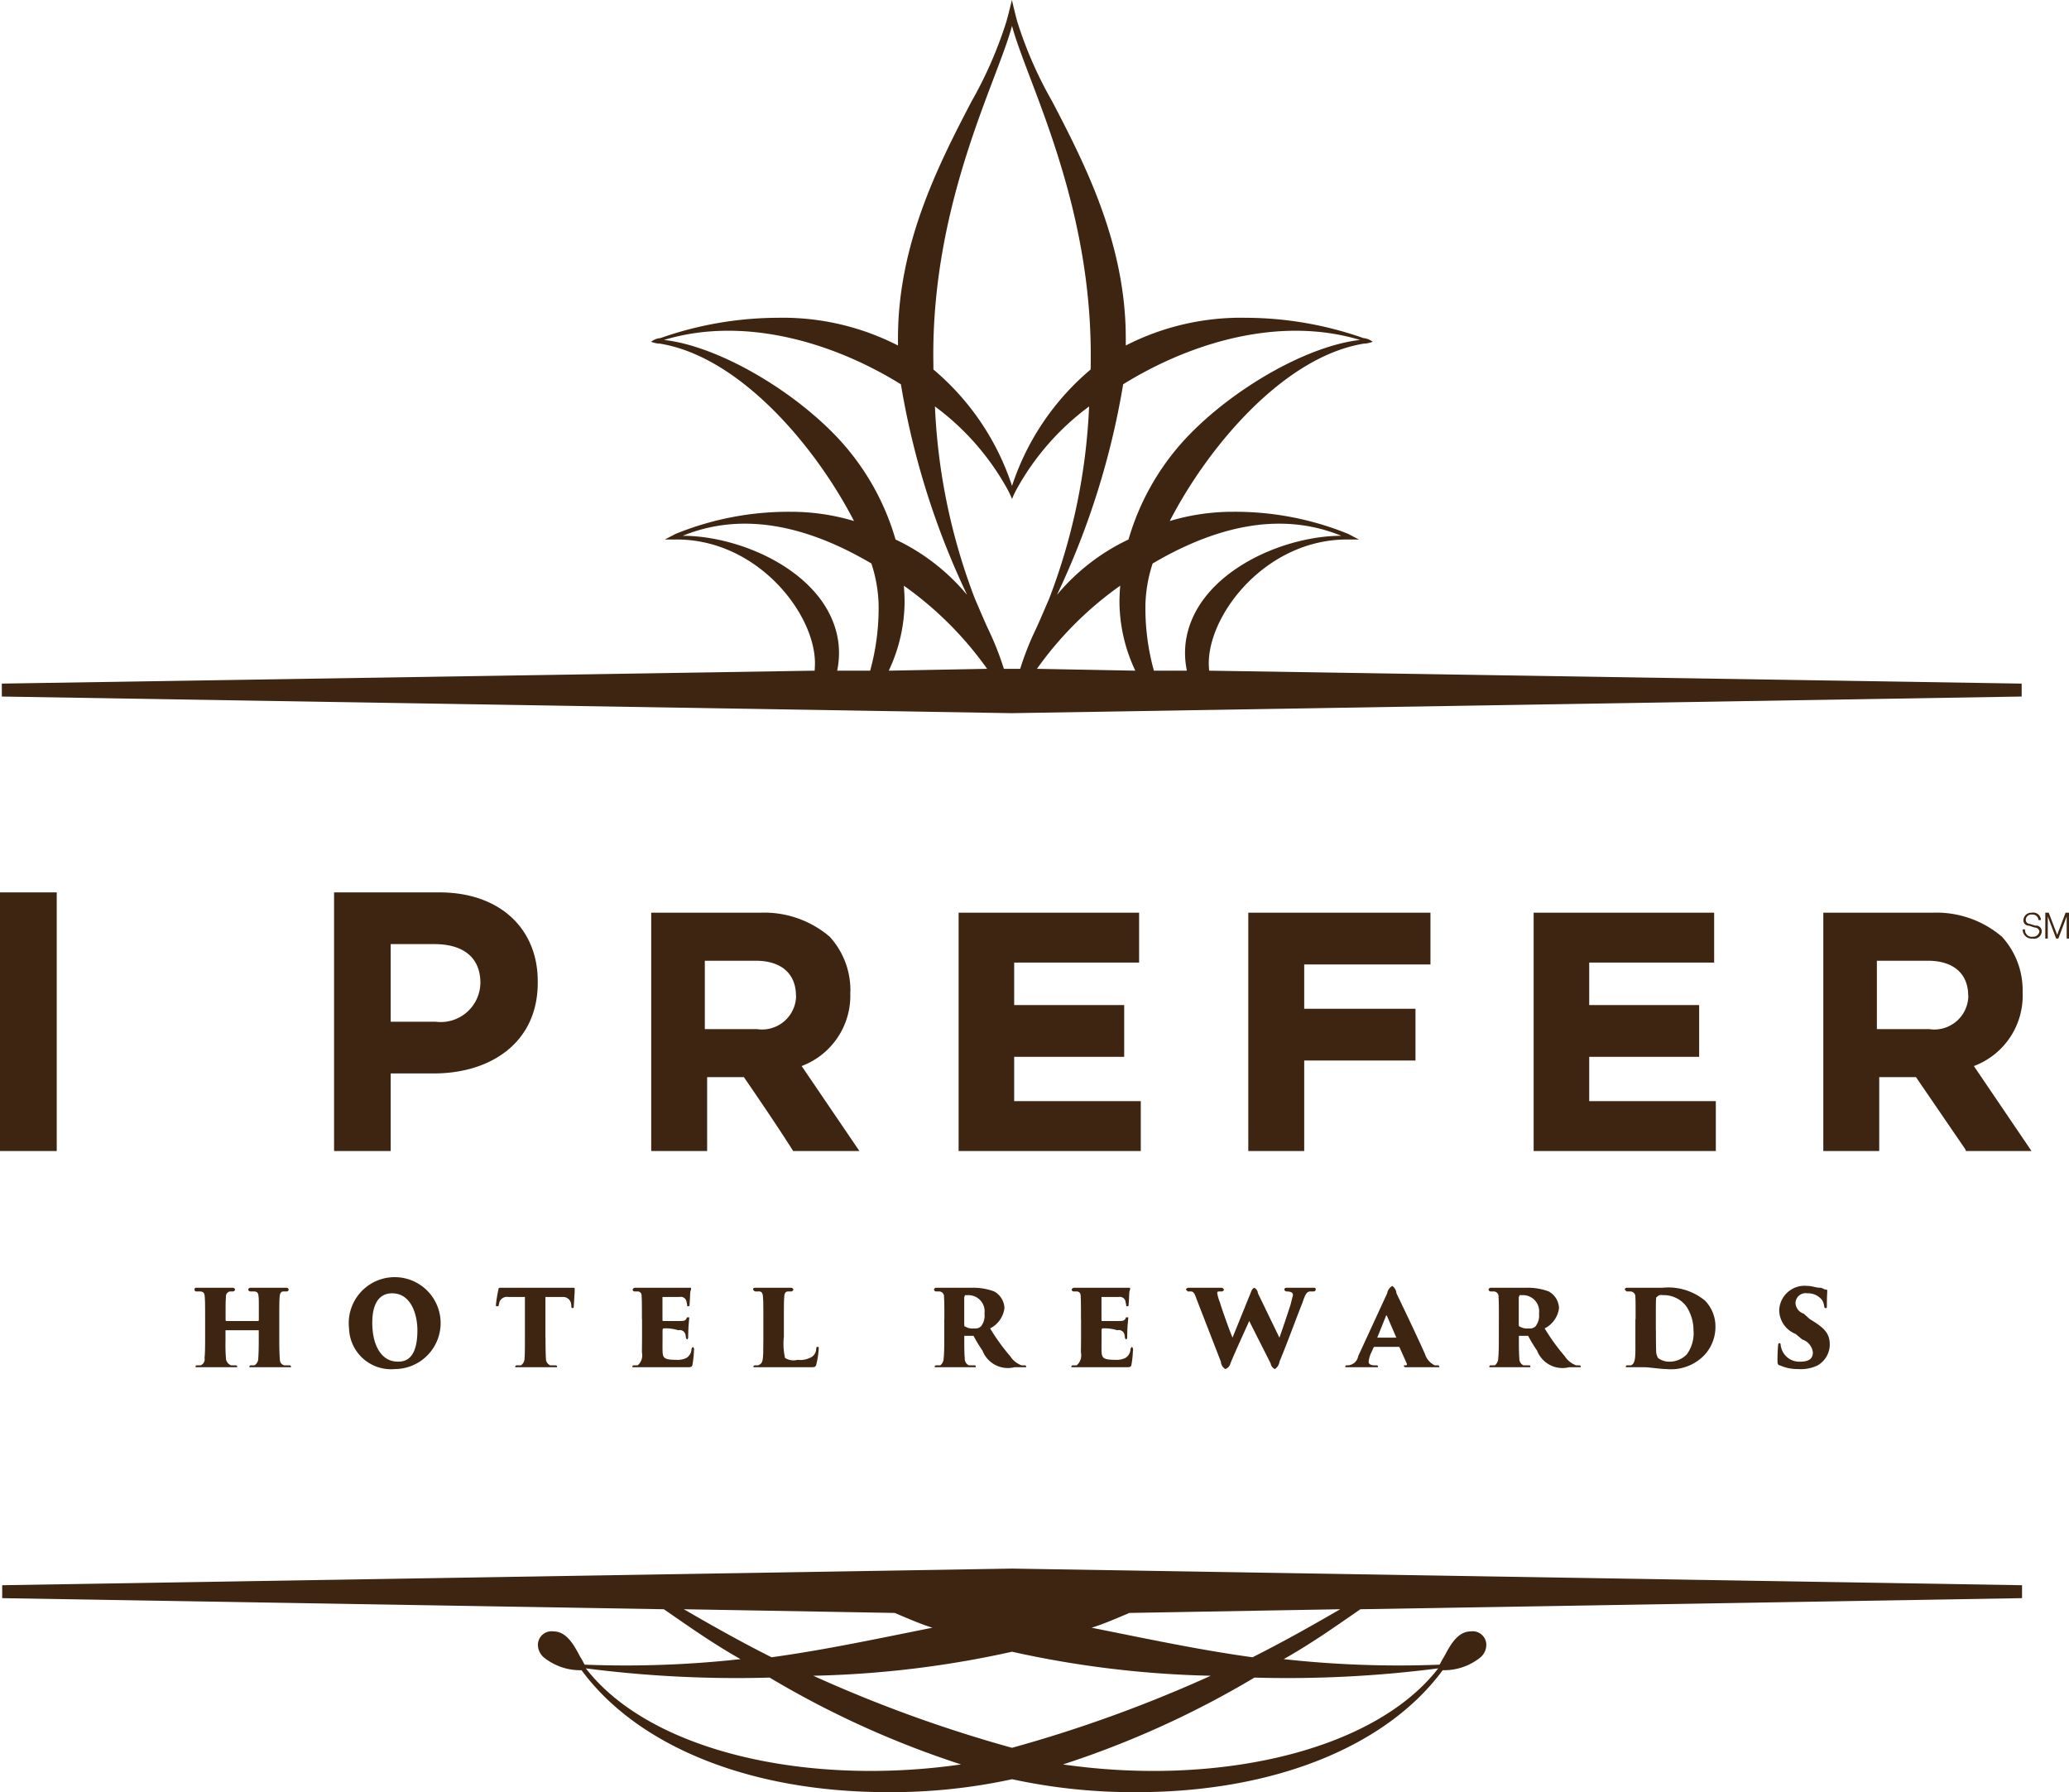
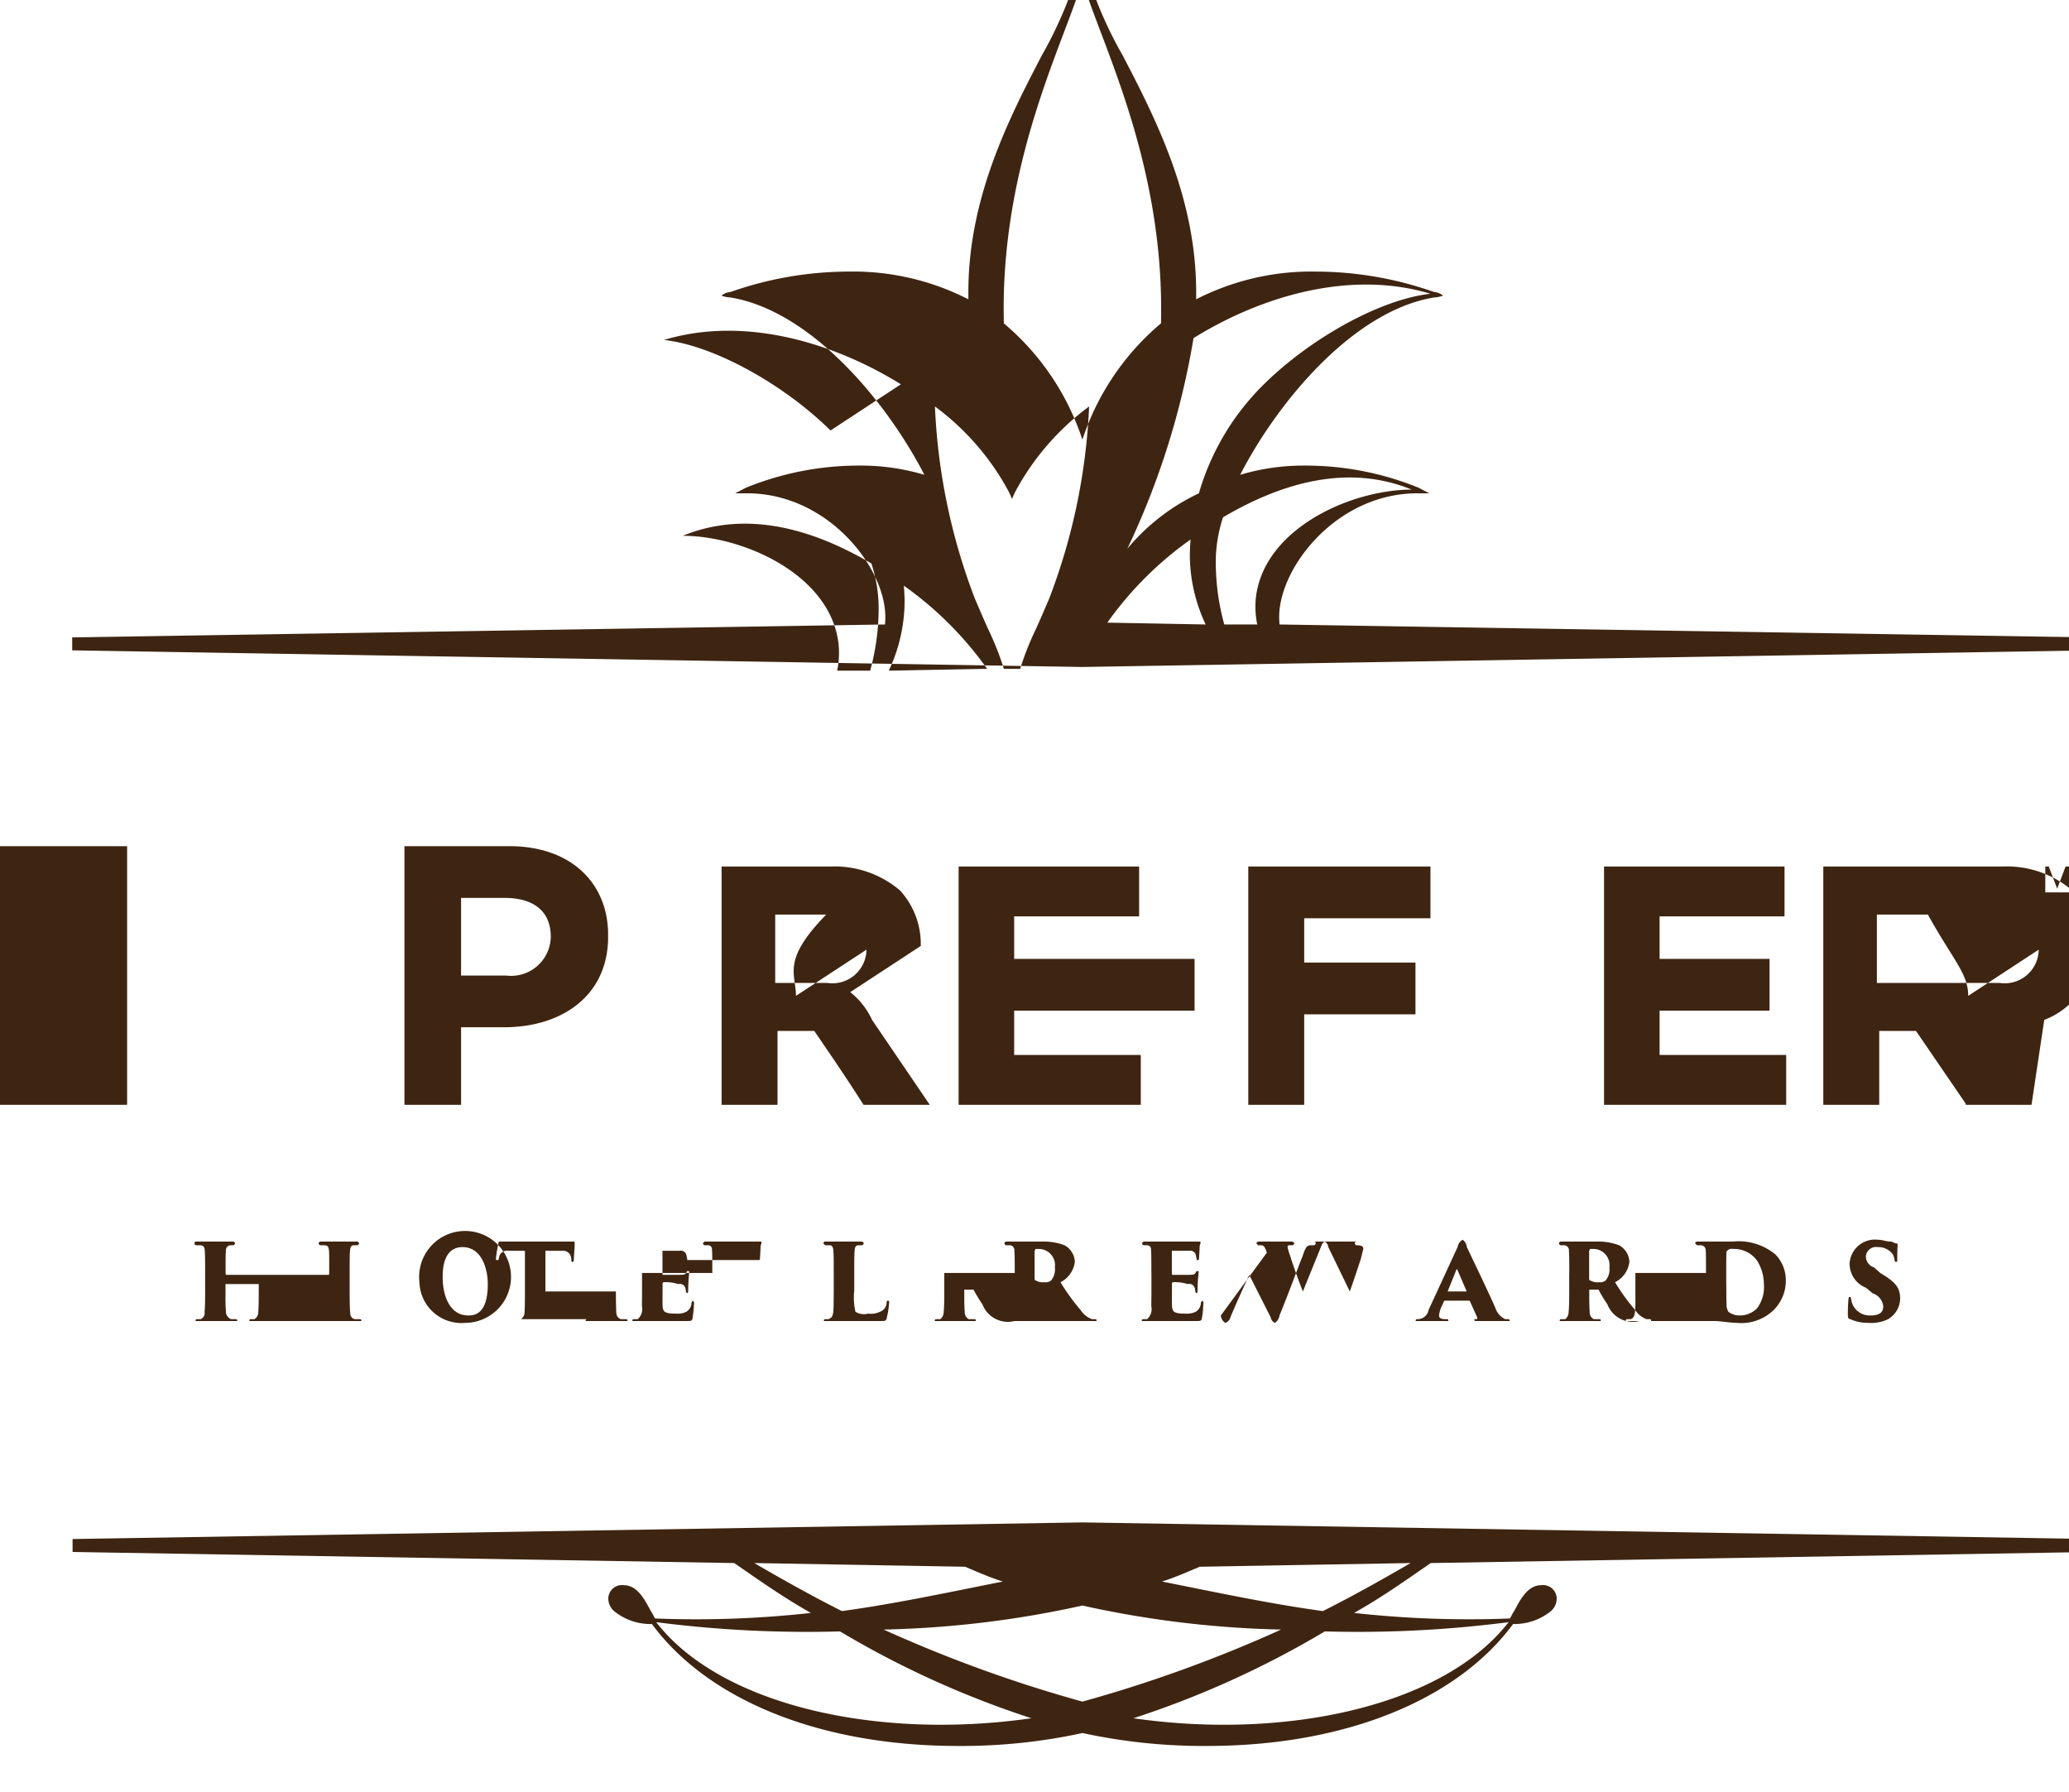
<svg xmlns="http://www.w3.org/2000/svg" width="112" height="97" viewBox="0 0 112 97">
  <defs>
    <style>
      .logo-i-prefer-1 {
        fill: #3e2511;
        fill-rule: evenodd;
      }
    </style>
  </defs>
-   <path id="IPrefer" class="logo-i-prefer-1" d="M771.342,10078a15.751,15.751,0,0,0-.826-2.1c-0.234-.5-0.485-1.1-0.744-1.7a32.9,32.9,0,0,1-2.161-10.4,13.9,13.9,0,0,1,3.935,4.5,4.49,4.49,0,0,1,.234.5h0.007a4.677,4.677,0,0,1,.234-0.5,13.909,13.909,0,0,1,3.935-4.5,32.9,32.9,0,0,1-2.161,10.4c-0.26.6-.51,1.2-0.745,1.7a15.874,15.874,0,0,0-.825,2.1h-0.883Zm-8.956-1.4c-0.461-3.7-5.143-5.8-8.427-5.8,3.419-1.4,6.991-.4,10.212,1.5a7.758,7.758,0,0,1,.39,2.2,12.718,12.718,0,0,1-.457,3.6h-1.786a4.674,4.674,0,0,0,.068-1.5m3.541-3.1a18.92,18.92,0,0,1,4.508,4.5l-5.324.1a8.848,8.848,0,0,0,.857-3.7c0-.3-0.017-0.6-0.041-0.9m-3.969-8.4c-2.531-2.5-6.306-4.6-9.014-4.9,4.3-1.3,9.112.1,12.824,2.4a42.872,42.872,0,0,0,3.584,11.4,11.34,11.34,0,0,0-3.874-3,13.55,13.55,0,0,0-3.52-5.9m9.825-21.9c0.8,3,4.262,9.4,4.262,17.8,0,0.3,0,.5-0.007.8a13.887,13.887,0,0,0-4.255,6.3,13.878,13.878,0,0,0-4.255-6.3c0-.3-0.007-0.5-0.007-0.8,0-8.4,3.462-14.8,4.262-17.8m18.839,17c-2.707.3-6.482,2.4-9.014,4.9a13.557,13.557,0,0,0-3.519,5.9,11.34,11.34,0,0,0-3.874,3,42.872,42.872,0,0,0,3.584-11.4c3.712-2.3,8.519-3.7,12.823-2.4m-12.165,17.9-5.325-.1a18.92,18.92,0,0,1,4.508-4.5c-0.025.3-.041,0.6-0.041,0.9a8.819,8.819,0,0,0,.858,3.7m11.151-7.3c-3.285,0-7.966,2.1-8.428,5.8a4.732,4.732,0,0,0,.068,1.5h-1.785a12.716,12.716,0,0,1-.458-3.6,7.794,7.794,0,0,1,.39-2.2c3.222-1.9,6.794-2.9,10.213-1.5m-7.156,7.3c-0.007-.1-0.018-0.3-0.018-0.4,0-2.7,3.123-6.7,7.486-6.7h0.643s-0.2-.1-0.577-0.3a16.209,16.209,0,0,0-6.214-1.2,11.909,11.909,0,0,0-3.45.5c2.117-4.1,6.214-8.9,10.5-9.6a1.556,1.556,0,0,0,.484-0.1,0.924,0.924,0,0,0-.5-0.2,19.322,19.322,0,0,0-6.354-1.1,13.668,13.668,0,0,0-6.511,1.5c0-.1,0-0.2,0-0.4,0-5.1-2.205-9.4-3.977-12.8a21.907,21.907,0,0,1-1.888-4.3c-0.088-.3-0.3-1.2-0.3-1.2s-0.216.9-.308,1.2a22.329,22.329,0,0,1-1.882,4.3c-1.772,3.4-3.976,7.7-3.976,12.8,0,0.2,0,.3,0,0.4a13.668,13.668,0,0,0-6.511-1.5,19.322,19.322,0,0,0-6.354,1.1,0.921,0.921,0,0,0-.5.2,1.556,1.556,0,0,0,.484.1c4.288,0.7,8.385,5.5,10.5,9.6a11.914,11.914,0,0,0-3.45-.5,16.2,16.2,0,0,0-6.214,1.2c-0.38.2-.577,0.3-0.577,0.3h0.643c4.363,0,7.485,4,7.485,6.7,0,0.1-.01.3-0.017,0.4l-44,.7v0.7l54.669,0.9,54.67-.9v-0.7Zm2.349,53.4c-2.9-.4-5.7-1-8.711-1.6,0.651-.2,1.337-0.5,2.044-0.8l11.414-.2c-1.379.8-2.959,1.7-4.747,2.6m10.053,0.6c-3.484,4.5-11.971,6.4-20.311,5.2a50.908,50.908,0,0,0,10.362-4.7,63.725,63.725,0,0,0,9.949-.5m-33.828.4a54.886,54.886,0,0,0,10.757-1.3,54.887,54.887,0,0,0,10.758,1.3,73.78,73.78,0,0,1-10.758,3.9,73.768,73.768,0,0,1-10.757-3.9m-12.313-.4a63.725,63.725,0,0,0,9.949.5,50.884,50.884,0,0,0,10.362,4.7c-8.34,1.2-16.827-.7-20.311-5.2m5.306-3.2,11.415,0.2c0.706,0.3,1.391.6,2.042,0.8-3.013.6-5.808,1.2-8.711,1.6-1.787-.9-3.368-1.8-4.746-2.6m-36.9-1.3v0.7l35.816,0.6c1.167,0.8,2.554,1.8,4.151,2.7a56.386,56.386,0,0,1-8.432.3c-0.074-.1-0.151-0.3-0.233-0.4-0.321-.6-0.722-1.4-1.458-1.4a0.738,0.738,0,0,0-.844.7,0.907,0.907,0,0,0,.311.7,3.132,3.132,0,0,0,2.05.7c3.022,4.1,9.084,6.6,16.565,6.6a30.864,30.864,0,0,0,6.743-.7,30.879,30.879,0,0,0,6.744.7c7.48,0,13.542-2.5,16.565-6.6a3.132,3.132,0,0,0,2.05-.7,0.907,0.907,0,0,0,.311-0.7,0.738,0.738,0,0,0-.844-0.7c-0.737,0-1.137.8-1.458,1.4-0.082.1-.159,0.3-0.233,0.4a56.4,56.4,0,0,1-8.433-.3c1.6-.9,2.985-1.9,4.152-2.7l35.816-.6v-0.7l-54.67-.9Zm13.852-14.3c0.02,0,.04,0,0.04-0.1v-0.1c0-.9,0-1-0.013-1.1-0.013-.2-0.059-0.3-0.255-0.3h-0.2a0.142,0.142,0,0,1-.111-0.1,0.134,0.134,0,0,1,.118-0.1h1.96a0.116,0.116,0,0,1,.117.1,0.119,0.119,0,0,1-.091.1h-0.183c-0.15,0-.2.1-0.216,0.3s-0.019.3-.019,1.2v1c0,0.5.006,0.9,0.033,1.2a0.307,0.307,0,0,0,.247.3h0.243c0.077,0,.111,0,0.111.1H730.5c0-.1.033-0.1,0.105-0.1h0.169a0.437,0.437,0,0,0,.2-0.3c0.026-.3.033-0.6,0.033-1.2v-0.4h-1.8v0.6a8.914,8.914,0,0,0,.032,1,0.47,0.47,0,0,0,.268.3h0.222c0.079,0,.111,0,0.111.1h-2.253c0-.1.019-0.1,0.1-0.1h0.17a0.351,0.351,0,0,0,.215-0.4c0.026-.2.032-0.6,0.032-1.1v-1c0-.9-0.006-1-0.019-1.2s-0.058-.3-0.281-0.3h-0.176a0.1,0.1,0,0,1-.1-0.1c0-.1.059-0.1,0.124-0.1H729.6a0.117,0.117,0,0,1,.123.1,0.128,0.128,0,0,1-.1.1h-0.182a0.273,0.273,0,0,0-.209.3c-0.02.2-.02,0.4-0.02,1.1v0.1c0,0.1.02,0.1,0.039,0.1h1.724Zm8.624,0.5c0-.8-0.314-2-1.372-2-0.5,0-1.071.3-1.071,1.6,0,1.1.418,2.1,1.391,2.1,0.359,0,1.052-.1,1.052-1.7m-3.7-.1a2.487,2.487,0,1,1,2.489,2.2,2.275,2.275,0,0,1-2.489-2.2m10.635,0.5c0,0.4.006,0.9,0.025,1.2a0.39,0.39,0,0,0,.236.3h0.235c0.105,0,.13,0,0.13.1h-2.266c0-.1.052-0.1,0.118-0.1H745.2a0.459,0.459,0,0,0,.19-0.3c0.025-.3.025-0.7,0.025-1.2v-2.2h-0.888a0.433,0.433,0,0,0-.5.3c-0.013.1-.026,0.1-0.046,0.2H743.9c-0.045,0-.058,0-0.052-0.1a7.5,7.5,0,0,1,.131-0.8c0.013-.1.046-0.1,0.078-0.1h3.992c0.065,0,.059,0,0.059.2,0,0.1-.04.6-0.046,0.8-0.007.1-.04,0.1-0.072,0.1s-0.059,0-.065-0.1a0.217,0.217,0,0,0-.007-0.1,0.43,0.43,0,0,0-.4-0.4h-0.993v2.2Zm5.219-1c0-1-.006-1.1-0.019-1.3a0.206,0.206,0,0,0-.209-0.2h-0.176a0.109,0.109,0,0,1-.1-0.1,0.143,0.143,0,0,1,.123-0.1h3c0.032,0,.046,0,0.039.1a0.577,0.577,0,0,0-.046.2c-0.006.2-.013,0.3-0.032,0.6,0,0.1-.026.1-0.065,0.1H754.2a0.552,0.552,0,0,0-.032-0.2,0.313,0.313,0,0,0-.386-0.3h-0.921v1.2c0,0.1.007,0.1,0.046,0.1h0.81c0.32,0,.4,0,0.47-0.2h0.124c0,0.1-.039.4-0.045,0.6-0.007.1-.014,0.4-0.014,0.5a0.136,0.136,0,0,1-.058.1,0.2,0.2,0,0,1-.065-0.1c-0.007-.1-0.007-0.1-0.014-0.1a0.318,0.318,0,0,0-.4-0.3,2.253,2.253,0,0,0-.81-0.1,0.134,0.134,0,0,0-.039.1v0.4c0,0.2-.006.5,0,0.7,0.007,0.4.078,0.5,0.745,0.5a1.073,1.073,0,0,0,.542-0.1,0.587,0.587,0,0,0,.281-0.5,0.263,0.263,0,0,1,.078-0.1,0.2,0.2,0,0,1,.053.2,5.71,5.71,0,0,1-.086.8c-0.045.1-.091,0.1-0.306,0.1h-2.94c0-.1.02-0.1,0.118-0.1h0.169a0.721,0.721,0,0,0,.229-0.7c0-.2.006-0.5,0.006-0.8v-1Zm7.677,1a3.553,3.553,0,0,0,.071,1.1,0.864,0.864,0,0,0,.68.1,1.149,1.149,0,0,0,.647-0.1,0.532,0.532,0,0,0,.359-0.5c0.013-.1.033-0.1,0.085-0.1s0.052,0,.052.1a4.764,4.764,0,0,1-.144.9c-0.052.1-.091,0.1-0.307,0.1h-3.083c0-.1.033-0.1,0.111-0.1h0.138c0.234-.1.261-0.2,0.28-0.7,0-.2.007-0.5,0.007-0.8v-1c0-1-.007-1-0.02-1.2s-0.065-.3-0.2-0.3h-0.215a0.188,0.188,0,0,1-.118-0.1c0-.1.046-0.1,0.164-0.1h1.888a0.137,0.137,0,0,1,.13.1,0.192,0.192,0,0,1-.1.1h-0.177c-0.163,0-.209.1-0.222,0.3s-0.019.3-.019,1.2v1Zm9.773-.7c0,0.1.026,0.1,0.052,0.1a0.756,0.756,0,0,0,.483.1,0.453,0.453,0,0,0,.359-0.1,0.932,0.932,0,0,0,.2-0.7,0.878,0.878,0,0,0-.843-1h-0.215a0.172,0.172,0,0,1-.039.1v1.5Zm-1.078-.3c0-.9-0.007-1-0.02-1.2a0.268,0.268,0,0,0-.242-0.3h-0.2a0.129,0.129,0,0,1-.1-0.1,0.123,0.123,0,0,1,.118-0.1h1.913a3.228,3.228,0,0,1,1.229.2,1.072,1.072,0,0,1,.554.9,1.423,1.423,0,0,1-.776,1.1,11.171,11.171,0,0,0,1.084,1.5,1.264,1.264,0,0,0,.62.5h0.157c0.059,0,.092,0,0.092.1H771.92a1.474,1.474,0,0,1-1.737-.9,7.776,7.776,0,0,1-.484-0.8h-0.5v0.4c0,0.4.012,0.7,0.026,0.8a0.4,0.4,0,0,0,.222.4h0.267c0.105,0,.105,0,0.105.1H767.6c0-.1.039-0.1,0.1-0.1h0.2a0.493,0.493,0,0,0,.183-0.4c0.026-.2.033-0.6,0.033-1.1v-1Zm7.395,0c0-1-.007-1.1-0.02-1.3a0.206,0.206,0,0,0-.209-0.2h-0.176a0.11,0.11,0,0,1-.1-0.1,0.143,0.143,0,0,1,.124-0.1h3c0.033,0,.046,0,0.04.1a0.543,0.543,0,0,0-.047.2c-0.006.2-.012,0.3-0.032,0.6,0,0.1-.026.1-0.065,0.1h-0.066a0.552,0.552,0,0,0-.032-0.2,0.313,0.313,0,0,0-.386-0.3h-0.921v1.2c0,0.1.007,0.1,0.046,0.1h0.81c0.32,0,.4,0,0.47-0.2h0.125c0,0.1-.04.4-0.046,0.6-0.007.1-.014,0.4-0.014,0.5a0.136,0.136,0,0,1-.058.1,0.212,0.212,0,0,1-.065-0.1c-0.007-.1-0.007-0.1-0.014-0.1a0.317,0.317,0,0,0-.4-0.3,2.261,2.261,0,0,0-.811-0.1,0.134,0.134,0,0,0-.039.1v0.4c0,0.2-.006.5,0,0.7,0.007,0.4.079,0.5,0.745,0.5a1.073,1.073,0,0,0,.542-0.1,0.585,0.585,0,0,0,.281-0.5,0.273,0.273,0,0,1,.078-0.1,0.2,0.2,0,0,1,.053.2,5.71,5.71,0,0,1-.086.8c-0.045.1-.091,0.1-0.306,0.1h-2.94c0-.1.02-0.1,0.118-0.1h0.169a0.721,0.721,0,0,0,.229-0.7c0-.2.007-0.5,0.007-0.8v-1Zm6.252-1.1c-0.1-.3-0.164-0.4-0.314-0.4h-0.17a0.231,0.231,0,0,0-.091-0.1,0.155,0.155,0,0,1,.124-0.1h1.816a0.167,0.167,0,0,1,.124.1,0.156,0.156,0,0,1-.1.1h-0.143c-0.079,0-.124,0-0.124.1a2.767,2.767,0,0,0,.15.5c0.052,0.2.47,1.4,0.679,1.9l1.013-2.5a0.343,0.343,0,0,1,.163-0.2,0.37,0.37,0,0,1,.2.3l1.163,2.4c0.183-.5.444-1.3,0.608-1.8,0.072-.3.124-0.5,0.124-0.5,0-.1-0.039-0.2-0.359-0.2a0.168,0.168,0,0,1-.111-0.1,0.115,0.115,0,0,1,.117-0.1H788.1c0.071,0,.124,0,0.124.1a0.118,0.118,0,0,1-.1.1h-0.183c-0.176,0-.274.1-0.431,0.6-0.248.6-.791,2.1-1.248,3.2a0.57,0.57,0,0,1-.248.4,0.393,0.393,0,0,1-.229-0.3l-1.162-2.3c-0.268.6-.732,1.6-1.019,2.3a0.418,0.418,0,0,1-.275.3,0.514,0.514,0,0,1-.241-0.4Zm10.785,2.1h0.033l-0.516-1.2h-0.033l-0.483,1.2h1Zm-1.163.5a0.18,0.18,0,0,0-.065.1l-0.137.3a1.625,1.625,0,0,0-.1.4c0,0.2.248,0.2,0.4,0.2,0.085,0,.105,0,0.105.1h-1.77c0-.1.033-0.1,0.1-0.1a0.6,0.6,0,0,0,.6-0.5l1.568-3.4a0.58,0.58,0,0,1,.274-0.4,0.539,0.539,0,0,1,.229.4c0.144,0.3,1.156,2.4,1.548,3.3a1.006,1.006,0,0,0,.529.6h0.131c0.072,0,.111,0,0.111.1h-1.8c-0.078,0-.117,0-0.117-0.1h0.078c0.052,0,.111,0,0.078-0.1l-0.359-.8a0.369,0.369,0,0,0-.052-0.1h-1.353Zm7.827-1.2c0,0.1.025,0.1,0.052,0.1a0.756,0.756,0,0,0,.483.1,0.452,0.452,0,0,0,.359-0.1,0.932,0.932,0,0,0,.2-0.7,0.878,0.878,0,0,0-.843-1h-0.215a0.161,0.161,0,0,1-.039.1v1.5Zm-1.078-.3c0-.9-0.007-1-0.02-1.2a0.268,0.268,0,0,0-.241-0.3h-0.2a0.129,0.129,0,0,1-.1-0.1,0.123,0.123,0,0,1,.118-0.1h1.914a3.222,3.222,0,0,1,1.228.2,1.073,1.073,0,0,1,.555.9,1.424,1.424,0,0,1-.777,1.1,11.259,11.259,0,0,0,1.084,1.5,1.261,1.261,0,0,0,.621.5h0.156c0.059,0,.092,0,0.092.1h-0.627a1.474,1.474,0,0,1-1.738-.9,7.538,7.538,0,0,1-.483-0.8h-0.5v0.4c0,0.4.013,0.7,0.025,0.8a0.4,0.4,0,0,0,.223.4h0.267c0.105,0,.105,0,0.105.1h-2.221c0-.1.04-0.1,0.1-0.1h0.2a0.493,0.493,0,0,0,.183-0.4c0.026-.2.033-0.6,0.033-1.1v-1Zm8.5,0.6c0,0.6.006,1,.013,1.1a0.752,0.752,0,0,0,.1.4,1,1,0,0,0,.575.2,1.305,1.305,0,0,0,.987-0.4,1.929,1.929,0,0,0,.359-1.3,2.357,2.357,0,0,0-.392-1.3,1.533,1.533,0,0,0-1.28-.6,0.3,0.3,0,0,0-.308.1c-0.052,0-.058,0-0.058,1.1v0.7Zm-1.1-.6c0-.9,0-1-0.013-1.2a0.273,0.273,0,0,0-.287-0.3h-0.19a0.625,0.625,0,0,0-.1-0.1,0.119,0.119,0,0,1,.124-0.1h1.92a3.109,3.109,0,0,1,2.307.7,2,2,0,0,1,.561,1.4,2.23,2.23,0,0,1-.653,1.6,2.511,2.511,0,0,1-2,.7c-0.314,0-.961-0.1-1.2-0.1H805.01c0-.1.039-0.1,0.1-0.1h0.17c0.28-.1.248-0.5,0.248-1.5v-1Zm7.813,2.5c-0.105,0-.131-0.1-0.131-0.2a8.465,8.465,0,0,1,.033-0.9c0.013-.1.045-0.1,0.078-0.1s0.053,0,.059.1a0.7,0.7,0,0,0,.019.1,1.01,1.01,0,0,0,1.033.8c0.529,0,.692-0.2.692-0.5a0.836,0.836,0,0,0-.574-0.7l-0.36-.3a1.4,1.4,0,0,1-.888-1.3,1.375,1.375,0,0,1,1.522-1.3c0.267,0,.444.1,0.712,0.1,0.091,0,.2.1,0.294,0.1,0.058,0,.072,0,0.072.1-0.007.2-.02,0.3-0.02,0.8,0,0.1-.019.1-0.065,0.1s-0.065,0-.079-0.1a1.076,1.076,0,0,0-.091-0.3,0.96,0.96,0,0,0-.817-0.4,0.552,0.552,0,0,0-.646.5,0.63,0.63,0,0,0,.444.6l0.333,0.3c0.843,0.5,1.078.8,1.078,1.4a1.32,1.32,0,0,1-.653,1.1,2.075,2.075,0,0,1-1.059.2,2.328,2.328,0,0,1-.986-0.2m14.372-23.1h0.127v-1.2h0l0.454,1.2h0.118l0.452-1.2h0v1.2H829v-1.4h-0.185l-0.455,1.2-0.457-1.2h-0.186v1.4Zm-1.229-.5a0.481,0.481,0,0,0,.528.5,0.413,0.413,0,0,0,.5-0.4,0.3,0.3,0,0,0-.342-0.3l-0.322-.1a0.209,0.209,0,0,1-.2-0.2,0.3,0.3,0,0,1,.331-0.3,0.324,0.324,0,0,1,.361.3h0.126a0.408,0.408,0,0,0-.489-0.4,0.423,0.423,0,0,0-.455.4,0.284,0.284,0,0,0,.3.3l0.294,0.1a0.276,0.276,0,0,1,.273.2,0.338,0.338,0,0,1-.351.3,0.37,0.37,0,0,1-.431-0.4h-0.126Zm-88.346,5v-4.2h2.368c1.532,0,2.488.7,2.488,2.1h0a2.148,2.148,0,0,1-2.428,2.1h-2.428Zm-3.065,7h3.065v-4.2h2.329c3.124,0,5.631-1.7,5.631-4.9v-0.1c0-2.8-2.01-4.8-5.333-4.8h-5.692v14Zm-18.078,0h3.065v-14H717v14Zm46.027-8.6h0a4.291,4.291,0,0,0-1.119-3,5.458,5.458,0,0,0-3.767-1.3h-5.895v12.9h3.027v-4h1.99c0.89,1.3,1.779,2.6,2.668,4h3.586l-3.128-4.6A4.067,4.067,0,0,0,763.026,10095.5Zm-2.938.2h0a1.845,1.845,0,0,1-2.128,1.8h-2.813v-3.7h2.759C759.292,10093.8,760.088,10094.5,760.088,10095.7Zm11.809,3.3h5.951v-2.8H771.9v-2.3h6.763v-2.7h-9.771v12.9h9.861v-2.7H771.9v-2.4Zm12.68,5.1H787.6v-4.9h6.023v-2.8H787.6v-2.4h6.834v-2.8h-9.861v12.9Zm39.267-4.6a4.067,4.067,0,0,0,2.638-4h0a4.291,4.291,0,0,0-1.119-3,5.456,5.456,0,0,0-3.767-1.3H815.7v12.9h3.027v-4h1.99l2.668,3.9,0.037,0.1h3.549Zm-0.3-3.8h0a1.844,1.844,0,0,1-2.128,1.8H818.6v-3.7h2.759C822.749,10093.8,823.544,10094.5,823.544,10095.7Zm-20.523,3.3h5.951v-2.8h-5.951v-2.3h6.763v-2.7h-9.771v12.9h9.861v-2.7h-6.853v-2.4Z" transform="translate(-717 -10041.8)" />
+   <path id="IPrefer" class="logo-i-prefer-1" d="M771.342,10078a15.751,15.751,0,0,0-.826-2.1c-0.234-.5-0.485-1.1-0.744-1.7a32.9,32.9,0,0,1-2.161-10.4,13.9,13.9,0,0,1,3.935,4.5,4.49,4.49,0,0,1,.234.5h0.007a4.677,4.677,0,0,1,.234-0.5,13.909,13.909,0,0,1,3.935-4.5,32.9,32.9,0,0,1-2.161,10.4c-0.26.6-.51,1.2-0.745,1.7a15.874,15.874,0,0,0-.825,2.1h-0.883Zm-8.956-1.4c-0.461-3.7-5.143-5.8-8.427-5.8,3.419-1.4,6.991-.4,10.212,1.5a7.758,7.758,0,0,1,.39,2.2,12.718,12.718,0,0,1-.457,3.6h-1.786a4.674,4.674,0,0,0,.068-1.5m3.541-3.1a18.92,18.92,0,0,1,4.508,4.5l-5.324.1a8.848,8.848,0,0,0,.857-3.7c0-.3-0.017-0.6-0.041-0.9m-3.969-8.4c-2.531-2.5-6.306-4.6-9.014-4.9,4.3-1.3,9.112.1,12.824,2.4m9.825-21.9c0.8,3,4.262,9.4,4.262,17.8,0,0.3,0,.5-0.007.8a13.887,13.887,0,0,0-4.255,6.3,13.878,13.878,0,0,0-4.255-6.3c0-.3-0.007-0.5-0.007-0.8,0-8.4,3.462-14.8,4.262-17.8m18.839,17c-2.707.3-6.482,2.4-9.014,4.9a13.557,13.557,0,0,0-3.519,5.9,11.34,11.34,0,0,0-3.874,3,42.872,42.872,0,0,0,3.584-11.4c3.712-2.3,8.519-3.7,12.823-2.4m-12.165,17.9-5.325-.1a18.92,18.92,0,0,1,4.508-4.5c-0.025.3-.041,0.6-0.041,0.9a8.819,8.819,0,0,0,.858,3.7m11.151-7.3c-3.285,0-7.966,2.1-8.428,5.8a4.732,4.732,0,0,0,.068,1.5h-1.785a12.716,12.716,0,0,1-.458-3.6,7.794,7.794,0,0,1,.39-2.2c3.222-1.9,6.794-2.9,10.213-1.5m-7.156,7.3c-0.007-.1-0.018-0.3-0.018-0.4,0-2.7,3.123-6.7,7.486-6.7h0.643s-0.2-.1-0.577-0.3a16.209,16.209,0,0,0-6.214-1.2,11.909,11.909,0,0,0-3.45.5c2.117-4.1,6.214-8.9,10.5-9.6a1.556,1.556,0,0,0,.484-0.1,0.924,0.924,0,0,0-.5-0.2,19.322,19.322,0,0,0-6.354-1.1,13.668,13.668,0,0,0-6.511,1.5c0-.1,0-0.2,0-0.4,0-5.1-2.205-9.4-3.977-12.8a21.907,21.907,0,0,1-1.888-4.3c-0.088-.3-0.3-1.2-0.3-1.2s-0.216.9-.308,1.2a22.329,22.329,0,0,1-1.882,4.3c-1.772,3.4-3.976,7.7-3.976,12.8,0,0.2,0,.3,0,0.4a13.668,13.668,0,0,0-6.511-1.5,19.322,19.322,0,0,0-6.354,1.1,0.921,0.921,0,0,0-.5.2,1.556,1.556,0,0,0,.484.1c4.288,0.7,8.385,5.5,10.5,9.6a11.914,11.914,0,0,0-3.45-.5,16.2,16.2,0,0,0-6.214,1.2c-0.38.2-.577,0.3-0.577,0.3h0.643c4.363,0,7.485,4,7.485,6.7,0,0.1-.01.3-0.017,0.4l-44,.7v0.7l54.669,0.9,54.67-.9v-0.7Zm2.349,53.4c-2.9-.4-5.7-1-8.711-1.6,0.651-.2,1.337-0.5,2.044-0.8l11.414-.2c-1.379.8-2.959,1.7-4.747,2.6m10.053,0.6c-3.484,4.5-11.971,6.4-20.311,5.2a50.908,50.908,0,0,0,10.362-4.7,63.725,63.725,0,0,0,9.949-.5m-33.828.4a54.886,54.886,0,0,0,10.757-1.3,54.887,54.887,0,0,0,10.758,1.3,73.78,73.78,0,0,1-10.758,3.9,73.768,73.768,0,0,1-10.757-3.9m-12.313-.4a63.725,63.725,0,0,0,9.949.5,50.884,50.884,0,0,0,10.362,4.7c-8.34,1.2-16.827-.7-20.311-5.2m5.306-3.2,11.415,0.2c0.706,0.3,1.391.6,2.042,0.8-3.013.6-5.808,1.2-8.711,1.6-1.787-.9-3.368-1.8-4.746-2.6m-36.9-1.3v0.7l35.816,0.6c1.167,0.8,2.554,1.8,4.151,2.7a56.386,56.386,0,0,1-8.432.3c-0.074-.1-0.151-0.3-0.233-0.4-0.321-.6-0.722-1.4-1.458-1.4a0.738,0.738,0,0,0-.844.7,0.907,0.907,0,0,0,.311.7,3.132,3.132,0,0,0,2.05.7c3.022,4.1,9.084,6.6,16.565,6.6a30.864,30.864,0,0,0,6.743-.7,30.879,30.879,0,0,0,6.744.7c7.48,0,13.542-2.5,16.565-6.6a3.132,3.132,0,0,0,2.05-.7,0.907,0.907,0,0,0,.311-0.7,0.738,0.738,0,0,0-.844-0.7c-0.737,0-1.137.8-1.458,1.4-0.082.1-.159,0.3-0.233,0.4a56.4,56.4,0,0,1-8.433-.3c1.6-.9,2.985-1.9,4.152-2.7l35.816-.6v-0.7l-54.67-.9Zm13.852-14.3c0.02,0,.04,0,0.04-0.1v-0.1c0-.9,0-1-0.013-1.1-0.013-.2-0.059-0.3-0.255-0.3h-0.2a0.142,0.142,0,0,1-.111-0.1,0.134,0.134,0,0,1,.118-0.1h1.96a0.116,0.116,0,0,1,.117.1,0.119,0.119,0,0,1-.091.1h-0.183c-0.15,0-.2.1-0.216,0.3s-0.019.3-.019,1.2v1c0,0.5.006,0.9,0.033,1.2a0.307,0.307,0,0,0,.247.3h0.243c0.077,0,.111,0,0.111.1H730.5c0-.1.033-0.1,0.105-0.1h0.169a0.437,0.437,0,0,0,.2-0.3c0.026-.3.033-0.6,0.033-1.2v-0.4h-1.8v0.6a8.914,8.914,0,0,0,.032,1,0.47,0.47,0,0,0,.268.3h0.222c0.079,0,.111,0,0.111.1h-2.253c0-.1.019-0.1,0.1-0.1h0.17a0.351,0.351,0,0,0,.215-0.4c0.026-.2.032-0.6,0.032-1.1v-1c0-.9-0.006-1-0.019-1.2s-0.058-.3-0.281-0.3h-0.176a0.1,0.1,0,0,1-.1-0.1c0-.1.059-0.1,0.124-0.1H729.6a0.117,0.117,0,0,1,.123.1,0.128,0.128,0,0,1-.1.1h-0.182a0.273,0.273,0,0,0-.209.3c-0.02.2-.02,0.4-0.02,1.1v0.1c0,0.1.02,0.1,0.039,0.1h1.724Zm8.624,0.5c0-.8-0.314-2-1.372-2-0.5,0-1.071.3-1.071,1.6,0,1.1.418,2.1,1.391,2.1,0.359,0,1.052-.1,1.052-1.7m-3.7-.1a2.487,2.487,0,1,1,2.489,2.2,2.275,2.275,0,0,1-2.489-2.2m10.635,0.5c0,0.4.006,0.9,0.025,1.2a0.39,0.39,0,0,0,.236.3h0.235c0.105,0,.13,0,0.13.1h-2.266c0-.1.052-0.1,0.118-0.1H745.2a0.459,0.459,0,0,0,.19-0.3c0.025-.3.025-0.7,0.025-1.2v-2.2h-0.888a0.433,0.433,0,0,0-.5.3c-0.013.1-.026,0.1-0.046,0.2H743.9c-0.045,0-.058,0-0.052-0.1a7.5,7.5,0,0,1,.131-0.8c0.013-.1.046-0.1,0.078-0.1h3.992c0.065,0,.059,0,0.059.2,0,0.1-.04.6-0.046,0.8-0.007.1-.04,0.1-0.072,0.1s-0.059,0-.065-0.1a0.217,0.217,0,0,0-.007-0.1,0.43,0.43,0,0,0-.4-0.4h-0.993v2.2Zm5.219-1c0-1-.006-1.1-0.019-1.3a0.206,0.206,0,0,0-.209-0.2h-0.176a0.109,0.109,0,0,1-.1-0.1,0.143,0.143,0,0,1,.123-0.1h3c0.032,0,.046,0,0.039.1a0.577,0.577,0,0,0-.046.2c-0.006.2-.013,0.3-0.032,0.6,0,0.1-.026.1-0.065,0.1H754.2a0.552,0.552,0,0,0-.032-0.2,0.313,0.313,0,0,0-.386-0.3h-0.921v1.2c0,0.1.007,0.1,0.046,0.1h0.81c0.32,0,.4,0,0.47-0.2h0.124c0,0.1-.039.4-0.045,0.6-0.007.1-.014,0.4-0.014,0.5a0.136,0.136,0,0,1-.058.1,0.2,0.2,0,0,1-.065-0.1c-0.007-.1-0.007-0.1-0.014-0.1a0.318,0.318,0,0,0-.4-0.3,2.253,2.253,0,0,0-.81-0.1,0.134,0.134,0,0,0-.039.1v0.4c0,0.2-.006.5,0,0.7,0.007,0.4.078,0.5,0.745,0.5a1.073,1.073,0,0,0,.542-0.1,0.587,0.587,0,0,0,.281-0.5,0.263,0.263,0,0,1,.078-0.1,0.2,0.2,0,0,1,.053.2,5.71,5.71,0,0,1-.086.8c-0.045.1-.091,0.1-0.306,0.1h-2.94c0-.1.02-0.1,0.118-0.1h0.169a0.721,0.721,0,0,0,.229-0.7c0-.2.006-0.5,0.006-0.8v-1Zm7.677,1a3.553,3.553,0,0,0,.071,1.1,0.864,0.864,0,0,0,.68.1,1.149,1.149,0,0,0,.647-0.1,0.532,0.532,0,0,0,.359-0.5c0.013-.1.033-0.1,0.085-0.1s0.052,0,.052.1a4.764,4.764,0,0,1-.144.9c-0.052.1-.091,0.1-0.307,0.1h-3.083c0-.1.033-0.1,0.111-0.1h0.138c0.234-.1.261-0.2,0.28-0.7,0-.2.007-0.5,0.007-0.8v-1c0-1-.007-1-0.02-1.2s-0.065-.3-0.2-0.3h-0.215a0.188,0.188,0,0,1-.118-0.1c0-.1.046-0.1,0.164-0.1h1.888a0.137,0.137,0,0,1,.13.1,0.192,0.192,0,0,1-.1.1h-0.177c-0.163,0-.209.1-0.222,0.3s-0.019.3-.019,1.2v1Zm9.773-.7c0,0.1.026,0.1,0.052,0.1a0.756,0.756,0,0,0,.483.1,0.453,0.453,0,0,0,.359-0.1,0.932,0.932,0,0,0,.2-0.7,0.878,0.878,0,0,0-.843-1h-0.215a0.172,0.172,0,0,1-.039.1v1.5Zm-1.078-.3c0-.9-0.007-1-0.02-1.2a0.268,0.268,0,0,0-.242-0.3h-0.2a0.129,0.129,0,0,1-.1-0.1,0.123,0.123,0,0,1,.118-0.1h1.913a3.228,3.228,0,0,1,1.229.2,1.072,1.072,0,0,1,.554.9,1.423,1.423,0,0,1-.776,1.1,11.171,11.171,0,0,0,1.084,1.5,1.264,1.264,0,0,0,.62.5h0.157c0.059,0,.092,0,0.092.1H771.92a1.474,1.474,0,0,1-1.737-.9,7.776,7.776,0,0,1-.484-0.8h-0.5v0.4c0,0.4.012,0.7,0.026,0.8a0.4,0.4,0,0,0,.222.4h0.267c0.105,0,.105,0,0.105.1H767.6c0-.1.039-0.1,0.1-0.1h0.2a0.493,0.493,0,0,0,.183-0.4c0.026-.2.033-0.6,0.033-1.1v-1Zm7.395,0c0-1-.007-1.1-0.02-1.3a0.206,0.206,0,0,0-.209-0.2h-0.176a0.11,0.11,0,0,1-.1-0.1,0.143,0.143,0,0,1,.124-0.1h3c0.033,0,.046,0,0.04.1a0.543,0.543,0,0,0-.047.2c-0.006.2-.012,0.3-0.032,0.6,0,0.1-.026.1-0.065,0.1h-0.066a0.552,0.552,0,0,0-.032-0.2,0.313,0.313,0,0,0-.386-0.3h-0.921v1.2c0,0.1.007,0.1,0.046,0.1h0.81c0.32,0,.4,0,0.47-0.2h0.125c0,0.1-.04.4-0.046,0.6-0.007.1-.014,0.4-0.014,0.5a0.136,0.136,0,0,1-.058.1,0.212,0.212,0,0,1-.065-0.1c-0.007-.1-0.007-0.1-0.014-0.1a0.317,0.317,0,0,0-.4-0.3,2.261,2.261,0,0,0-.811-0.1,0.134,0.134,0,0,0-.039.1v0.4c0,0.2-.006.5,0,0.7,0.007,0.4.079,0.5,0.745,0.5a1.073,1.073,0,0,0,.542-0.1,0.585,0.585,0,0,0,.281-0.5,0.273,0.273,0,0,1,.078-0.1,0.2,0.2,0,0,1,.053.2,5.71,5.71,0,0,1-.086.8c-0.045.1-.091,0.1-0.306,0.1h-2.94c0-.1.02-0.1,0.118-0.1h0.169a0.721,0.721,0,0,0,.229-0.7c0-.2.007-0.5,0.007-0.8v-1Zm6.252-1.1c-0.1-.3-0.164-0.4-0.314-0.4h-0.17a0.231,0.231,0,0,0-.091-0.1,0.155,0.155,0,0,1,.124-0.1h1.816a0.167,0.167,0,0,1,.124.1,0.156,0.156,0,0,1-.1.1h-0.143c-0.079,0-.124,0-0.124.1a2.767,2.767,0,0,0,.15.5c0.052,0.2.47,1.4,0.679,1.9l1.013-2.5a0.343,0.343,0,0,1,.163-0.2,0.37,0.37,0,0,1,.2.3l1.163,2.4c0.183-.5.444-1.3,0.608-1.8,0.072-.3.124-0.5,0.124-0.5,0-.1-0.039-0.2-0.359-0.2a0.168,0.168,0,0,1-.111-0.1,0.115,0.115,0,0,1,.117-0.1H788.1c0.071,0,.124,0,0.124.1a0.118,0.118,0,0,1-.1.1h-0.183c-0.176,0-.274.1-0.431,0.6-0.248.6-.791,2.1-1.248,3.2a0.57,0.57,0,0,1-.248.4,0.393,0.393,0,0,1-.229-0.3l-1.162-2.3c-0.268.6-.732,1.6-1.019,2.3a0.418,0.418,0,0,1-.275.3,0.514,0.514,0,0,1-.241-0.4Zm10.785,2.1h0.033l-0.516-1.2h-0.033l-0.483,1.2h1Zm-1.163.5a0.18,0.18,0,0,0-.065.1l-0.137.3a1.625,1.625,0,0,0-.1.4c0,0.2.248,0.2,0.4,0.2,0.085,0,.105,0,0.105.1h-1.77c0-.1.033-0.1,0.1-0.1a0.6,0.6,0,0,0,.6-0.5l1.568-3.4a0.58,0.58,0,0,1,.274-0.4,0.539,0.539,0,0,1,.229.4c0.144,0.3,1.156,2.4,1.548,3.3a1.006,1.006,0,0,0,.529.6h0.131c0.072,0,.111,0,0.111.1h-1.8c-0.078,0-.117,0-0.117-0.1h0.078c0.052,0,.111,0,0.078-0.1l-0.359-.8a0.369,0.369,0,0,0-.052-0.1h-1.353Zm7.827-1.2c0,0.1.025,0.1,0.052,0.1a0.756,0.756,0,0,0,.483.1,0.452,0.452,0,0,0,.359-0.1,0.932,0.932,0,0,0,.2-0.7,0.878,0.878,0,0,0-.843-1h-0.215a0.161,0.161,0,0,1-.039.1v1.5Zm-1.078-.3c0-.9-0.007-1-0.02-1.2a0.268,0.268,0,0,0-.241-0.3h-0.2a0.129,0.129,0,0,1-.1-0.1,0.123,0.123,0,0,1,.118-0.1h1.914a3.222,3.222,0,0,1,1.228.2,1.073,1.073,0,0,1,.555.9,1.424,1.424,0,0,1-.777,1.1,11.259,11.259,0,0,0,1.084,1.5,1.261,1.261,0,0,0,.621.5h0.156c0.059,0,.092,0,0.092.1h-0.627a1.474,1.474,0,0,1-1.738-.9,7.538,7.538,0,0,1-.483-0.8h-0.5v0.4c0,0.4.013,0.7,0.025,0.8a0.4,0.4,0,0,0,.223.4h0.267c0.105,0,.105,0,0.105.1h-2.221c0-.1.04-0.1,0.1-0.1h0.2a0.493,0.493,0,0,0,.183-0.4c0.026-.2.033-0.6,0.033-1.1v-1Zm8.5,0.6c0,0.6.006,1,.013,1.1a0.752,0.752,0,0,0,.1.4,1,1,0,0,0,.575.2,1.305,1.305,0,0,0,.987-0.4,1.929,1.929,0,0,0,.359-1.3,2.357,2.357,0,0,0-.392-1.3,1.533,1.533,0,0,0-1.28-.6,0.3,0.3,0,0,0-.308.1c-0.052,0-.058,0-0.058,1.1v0.7Zm-1.1-.6c0-.9,0-1-0.013-1.2a0.273,0.273,0,0,0-.287-0.3h-0.19a0.625,0.625,0,0,0-.1-0.1,0.119,0.119,0,0,1,.124-0.1h1.92a3.109,3.109,0,0,1,2.307.7,2,2,0,0,1,.561,1.4,2.23,2.23,0,0,1-.653,1.6,2.511,2.511,0,0,1-2,.7c-0.314,0-.961-0.1-1.2-0.1H805.01c0-.1.039-0.1,0.1-0.1h0.17c0.28-.1.248-0.5,0.248-1.5v-1Zm7.813,2.5c-0.105,0-.131-0.1-0.131-0.2a8.465,8.465,0,0,1,.033-0.9c0.013-.1.045-0.1,0.078-0.1s0.053,0,.059.1a0.7,0.7,0,0,0,.019.1,1.01,1.01,0,0,0,1.033.8c0.529,0,.692-0.2.692-0.5a0.836,0.836,0,0,0-.574-0.7l-0.36-.3a1.4,1.4,0,0,1-.888-1.3,1.375,1.375,0,0,1,1.522-1.3c0.267,0,.444.1,0.712,0.1,0.091,0,.2.1,0.294,0.1,0.058,0,.072,0,0.072.1-0.007.2-.02,0.3-0.02,0.8,0,0.1-.019.1-0.065,0.1s-0.065,0-.079-0.1a1.076,1.076,0,0,0-.091-0.3,0.96,0.96,0,0,0-.817-0.4,0.552,0.552,0,0,0-.646.5,0.63,0.63,0,0,0,.444.6l0.333,0.3c0.843,0.5,1.078.8,1.078,1.4a1.32,1.32,0,0,1-.653,1.1,2.075,2.075,0,0,1-1.059.2,2.328,2.328,0,0,1-.986-0.2m14.372-23.1h0.127v-1.2h0l0.454,1.2h0.118l0.452-1.2h0v1.2H829v-1.4h-0.185l-0.455,1.2-0.457-1.2h-0.186v1.4Zm-1.229-.5a0.481,0.481,0,0,0,.528.5,0.413,0.413,0,0,0,.5-0.4,0.3,0.3,0,0,0-.342-0.3l-0.322-.1a0.209,0.209,0,0,1-.2-0.2,0.3,0.3,0,0,1,.331-0.3,0.324,0.324,0,0,1,.361.3h0.126a0.408,0.408,0,0,0-.489-0.4,0.423,0.423,0,0,0-.455.4,0.284,0.284,0,0,0,.3.3l0.294,0.1a0.276,0.276,0,0,1,.273.2,0.338,0.338,0,0,1-.351.3,0.37,0.37,0,0,1-.431-0.4h-0.126Zm-88.346,5v-4.2h2.368c1.532,0,2.488.7,2.488,2.1h0a2.148,2.148,0,0,1-2.428,2.1h-2.428Zm-3.065,7h3.065v-4.2h2.329c3.124,0,5.631-1.7,5.631-4.9v-0.1c0-2.8-2.01-4.8-5.333-4.8h-5.692v14Zm-18.078,0h3.065v-14H717v14Zm46.027-8.6h0a4.291,4.291,0,0,0-1.119-3,5.458,5.458,0,0,0-3.767-1.3h-5.895v12.9h3.027v-4h1.99c0.89,1.3,1.779,2.6,2.668,4h3.586l-3.128-4.6A4.067,4.067,0,0,0,763.026,10095.5Zm-2.938.2h0a1.845,1.845,0,0,1-2.128,1.8h-2.813v-3.7h2.759C759.292,10093.8,760.088,10094.5,760.088,10095.7Zm11.809,3.3h5.951v-2.8H771.9v-2.3h6.763v-2.7h-9.771v12.9h9.861v-2.7H771.9v-2.4Zm12.68,5.1H787.6v-4.9h6.023v-2.8H787.6v-2.4h6.834v-2.8h-9.861v12.9Zm39.267-4.6a4.067,4.067,0,0,0,2.638-4h0a4.291,4.291,0,0,0-1.119-3,5.456,5.456,0,0,0-3.767-1.3H815.7v12.9h3.027v-4h1.99l2.668,3.9,0.037,0.1h3.549Zm-0.3-3.8h0a1.844,1.844,0,0,1-2.128,1.8H818.6v-3.7h2.759C822.749,10093.8,823.544,10094.5,823.544,10095.7Zm-20.523,3.3h5.951v-2.8h-5.951v-2.3h6.763v-2.7h-9.771v12.9h9.861v-2.7h-6.853v-2.4Z" transform="translate(-717 -10041.8)" />
</svg>